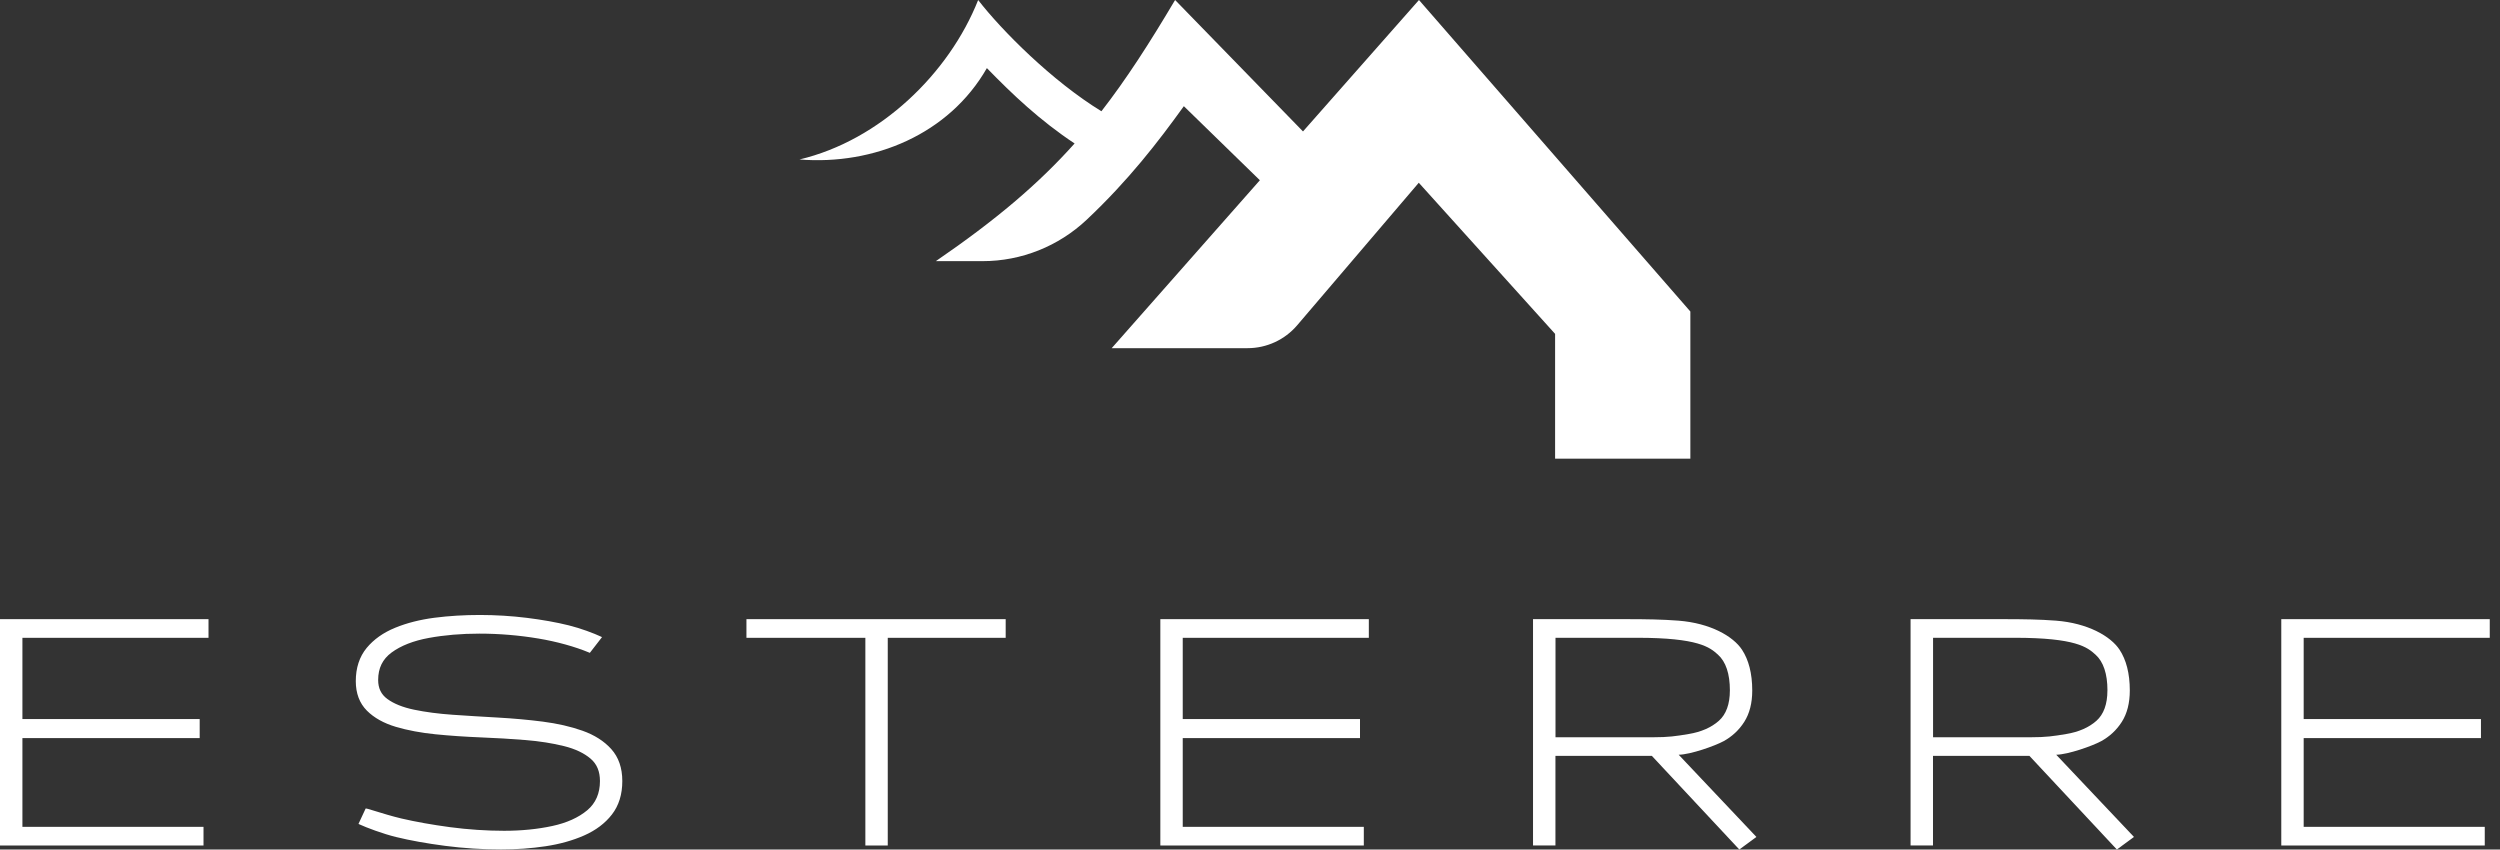
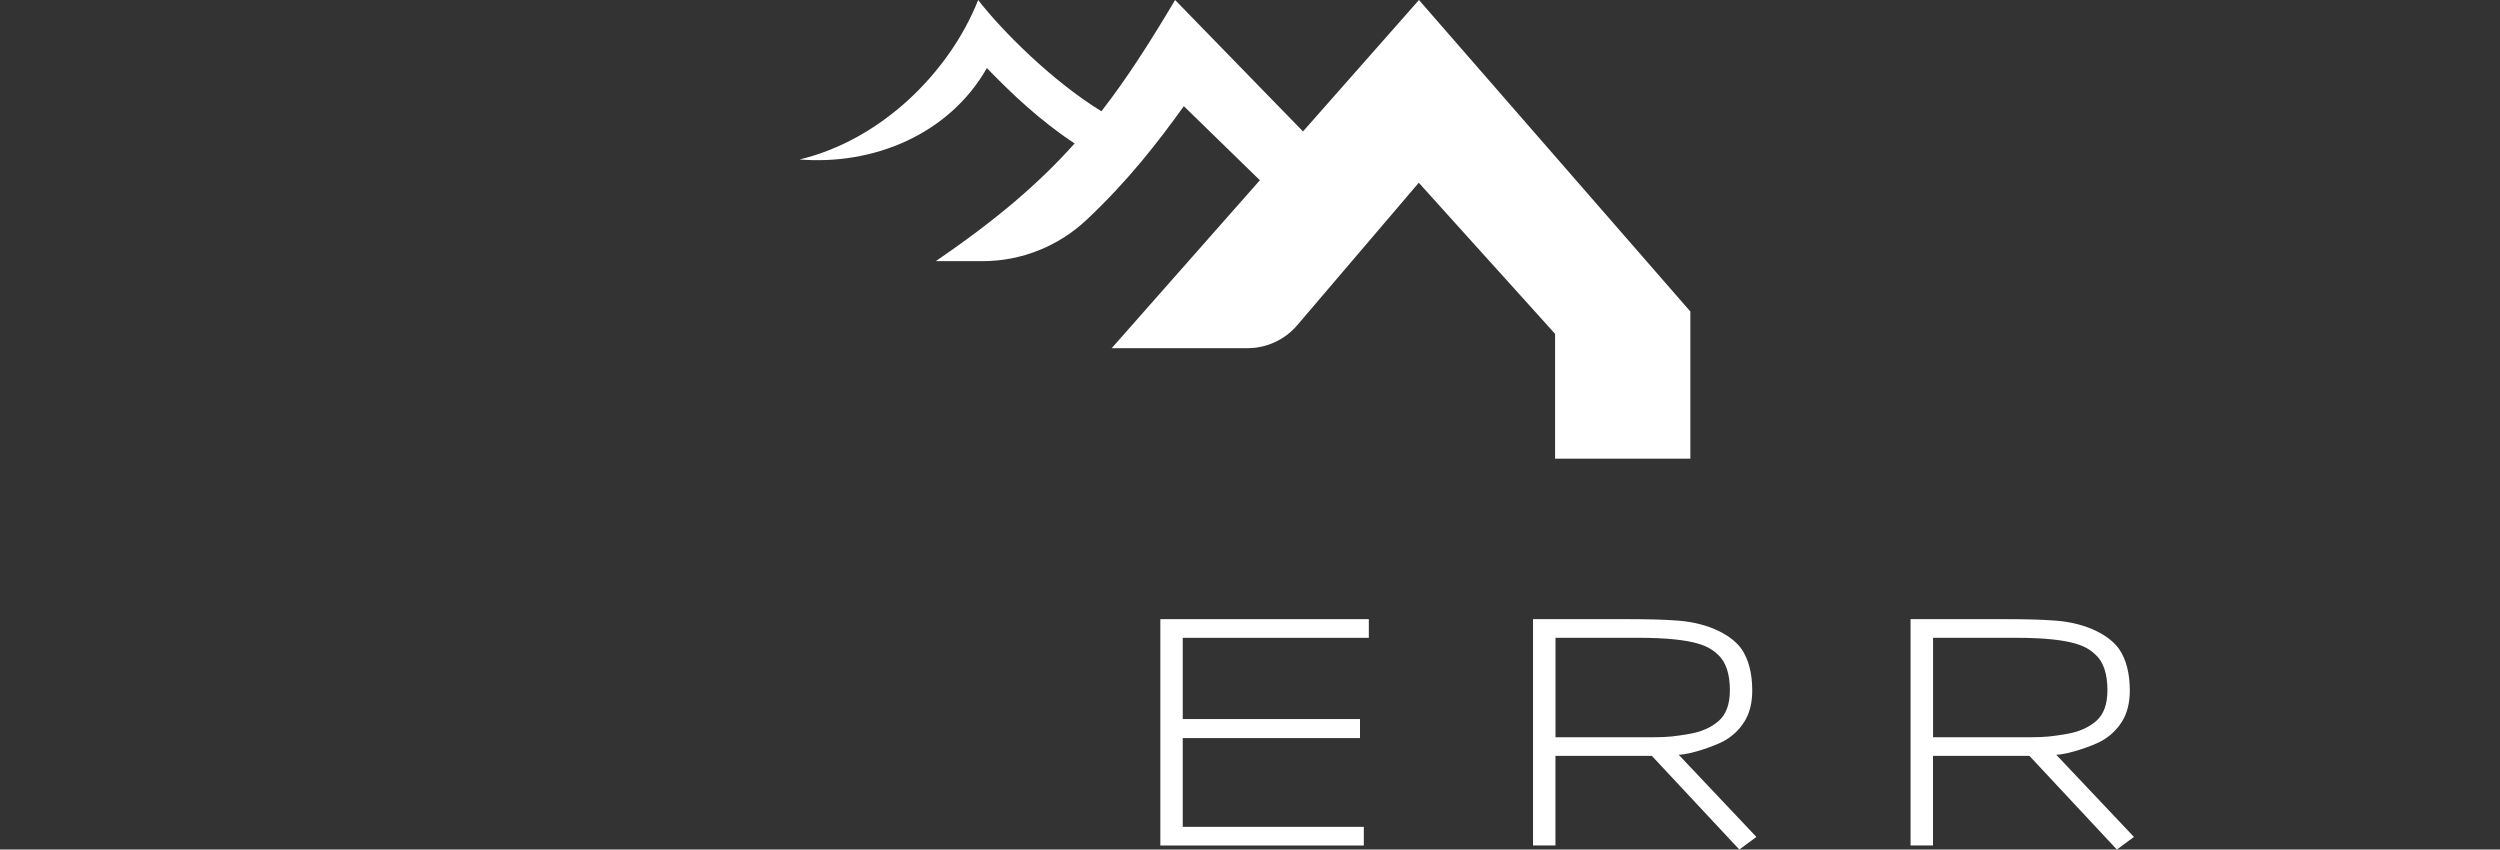
<svg xmlns="http://www.w3.org/2000/svg" width="206" height="70" viewBox="0 0 206 70" fill="none">
  <rect x="0" y="0" width="206" height="70" fill="#333333" stroke="none" />
-   <path d="M47.99 60.209C47.022 59.866 45.919 59.616 44.718 59.461C43.525 59.309 42.275 59.196 41.002 59.126C39.758 59.057 38.513 58.98 37.307 58.897C36.127 58.815 35.053 58.675 34.112 58.477C33.19 58.284 32.45 57.987 31.915 57.593C31.407 57.222 31.16 56.712 31.16 56.032C31.16 55.055 31.523 54.313 32.267 53.767C33.035 53.203 34.066 52.798 35.334 52.566C36.62 52.329 38.024 52.211 39.505 52.211C41.129 52.211 42.762 52.347 44.367 52.615C45.89 52.87 47.374 53.283 48.549 53.772L48.603 53.795L49.606 52.499L49.521 52.458C48.933 52.182 47.851 51.773 46.862 51.528C45.846 51.275 44.682 51.069 43.406 50.91C40.881 50.598 38.181 50.595 35.805 50.902C34.617 51.056 33.525 51.332 32.564 51.726C31.585 52.126 30.794 52.687 30.211 53.393C29.619 54.112 29.317 55.032 29.317 56.127C29.317 57.132 29.627 57.952 30.235 58.56C30.825 59.15 31.628 59.598 32.618 59.892C33.584 60.178 34.684 60.384 35.885 60.505C37.07 60.623 38.32 60.709 39.598 60.76C40.866 60.809 42.108 60.884 43.288 60.979C44.46 61.074 45.535 61.244 46.475 61.479C47.395 61.708 48.132 62.059 48.668 62.517C49.186 62.961 49.436 63.563 49.436 64.36C49.436 65.372 49.085 66.181 48.39 66.764C47.671 67.367 46.702 67.805 45.509 68.062C44.295 68.325 42.958 68.457 41.533 68.457C40.108 68.457 38.56 68.356 37.081 68.158C35.599 67.959 34.252 67.717 33.077 67.444C32.34 67.271 31.43 66.993 30.83 66.807C30.338 66.655 30.219 66.622 30.178 66.622H30.129L29.539 67.89L29.608 67.923C30.206 68.199 31.546 68.706 32.651 68.974C33.811 69.258 35.166 69.5 36.676 69.698C38.186 69.894 39.737 69.995 41.286 69.995C42.543 69.995 43.775 69.907 44.945 69.732C46.122 69.557 47.197 69.255 48.137 68.84C49.093 68.418 49.864 67.838 50.423 67.114C50.992 66.38 51.278 65.455 51.278 64.362C51.278 63.27 50.971 62.399 50.371 61.726C49.781 61.069 48.98 60.559 47.99 60.209Z" fill="white" />
-   <path d="M61.507 52.556H71.306V69.67H73.151V52.556H82.868V51.018H61.507V52.556Z" fill="white" />
-   <path d="M205.156 52.556V51.018H187.978V69.67H204.744V68.132H189.823V60.819H204.43V59.25H189.823V52.556H205.156Z" fill="white" />
  <path d="M142.005 61.085C142.716 60.698 143.298 60.157 143.728 59.48C144.164 58.797 144.385 57.928 144.385 56.898C144.385 55.473 144.081 54.36 143.545 53.543C142.814 52.427 140.93 51.345 138.294 51.141C137.006 51.041 135.581 51.018 134.058 51.018H126.321V69.668H128.168V62.285H136.114L143.319 70L144.728 68.964L138.323 62.19C139.302 62.175 141.309 61.461 142.007 61.082L142.005 61.085ZM142.541 56.898C142.541 58.021 142.234 58.861 141.631 59.397C141.007 59.949 140.17 60.314 139.142 60.484C138.083 60.662 137.48 60.75 136.236 60.75H128.173V52.553H134.911C139.954 52.553 140.889 53.339 141.556 53.94C142.211 54.527 142.543 55.522 142.543 56.895L142.541 56.898Z" fill="white" />
  <path d="M95.612 69.67H112.378V68.132H97.457V60.819H112.064V59.25H97.457V52.556H112.791V51.018H95.612V69.67Z" fill="white" />
-   <path d="M0 69.67H16.769V68.132H1.847V60.819H16.454V59.25H1.847V52.556H17.181V51.018H0V69.67Z" fill="white" />
  <path d="M173.115 61.085C173.826 60.698 174.409 60.157 174.839 59.48C175.274 58.797 175.496 57.928 175.496 56.898C175.496 55.473 175.192 54.36 174.656 53.543C173.924 52.427 172.041 51.345 169.405 51.141C168.117 51.041 166.692 51.018 165.169 51.018H157.431V69.668H159.279V62.285H167.225L174.429 70L175.839 68.964L169.433 62.19C170.412 62.175 172.42 61.461 173.118 61.082L173.115 61.085ZM173.651 56.898C173.651 58.021 173.345 58.861 172.742 59.397C172.118 59.949 171.281 60.314 170.253 60.484C169.194 60.662 168.591 60.75 167.346 60.75H159.284V52.553H166.022C171.064 52.553 172 53.339 172.667 53.94C173.321 54.527 173.654 55.522 173.654 56.895L173.651 56.898Z" fill="white" />
  <path d="M116.923 0L107.367 10.83C104.777 8.171 98.626 1.847 96.828 0C94.702 3.587 92.803 6.534 90.757 9.168C86.671 6.663 82.54 2.505 80.6 0.003C78.201 6.055 72.517 11.567 65.875 13.141C72.002 13.63 78.199 11.067 81.319 5.612C83.416 7.769 85.679 9.92 88.547 11.822C85.563 15.161 82.066 18.124 77.114 21.518H80.976C84.164 21.518 87.227 20.289 89.546 18.104C93.002 14.849 95.442 11.677 97.549 8.75C99.193 10.35 101.917 13.004 103.813 14.852L91.603 28.689H102.801C104.372 28.689 105.864 28 106.885 26.805L116.908 15.058L128.14 27.511V37.792H139.286V25.669L116.923 0Z" fill="white" />
</svg>